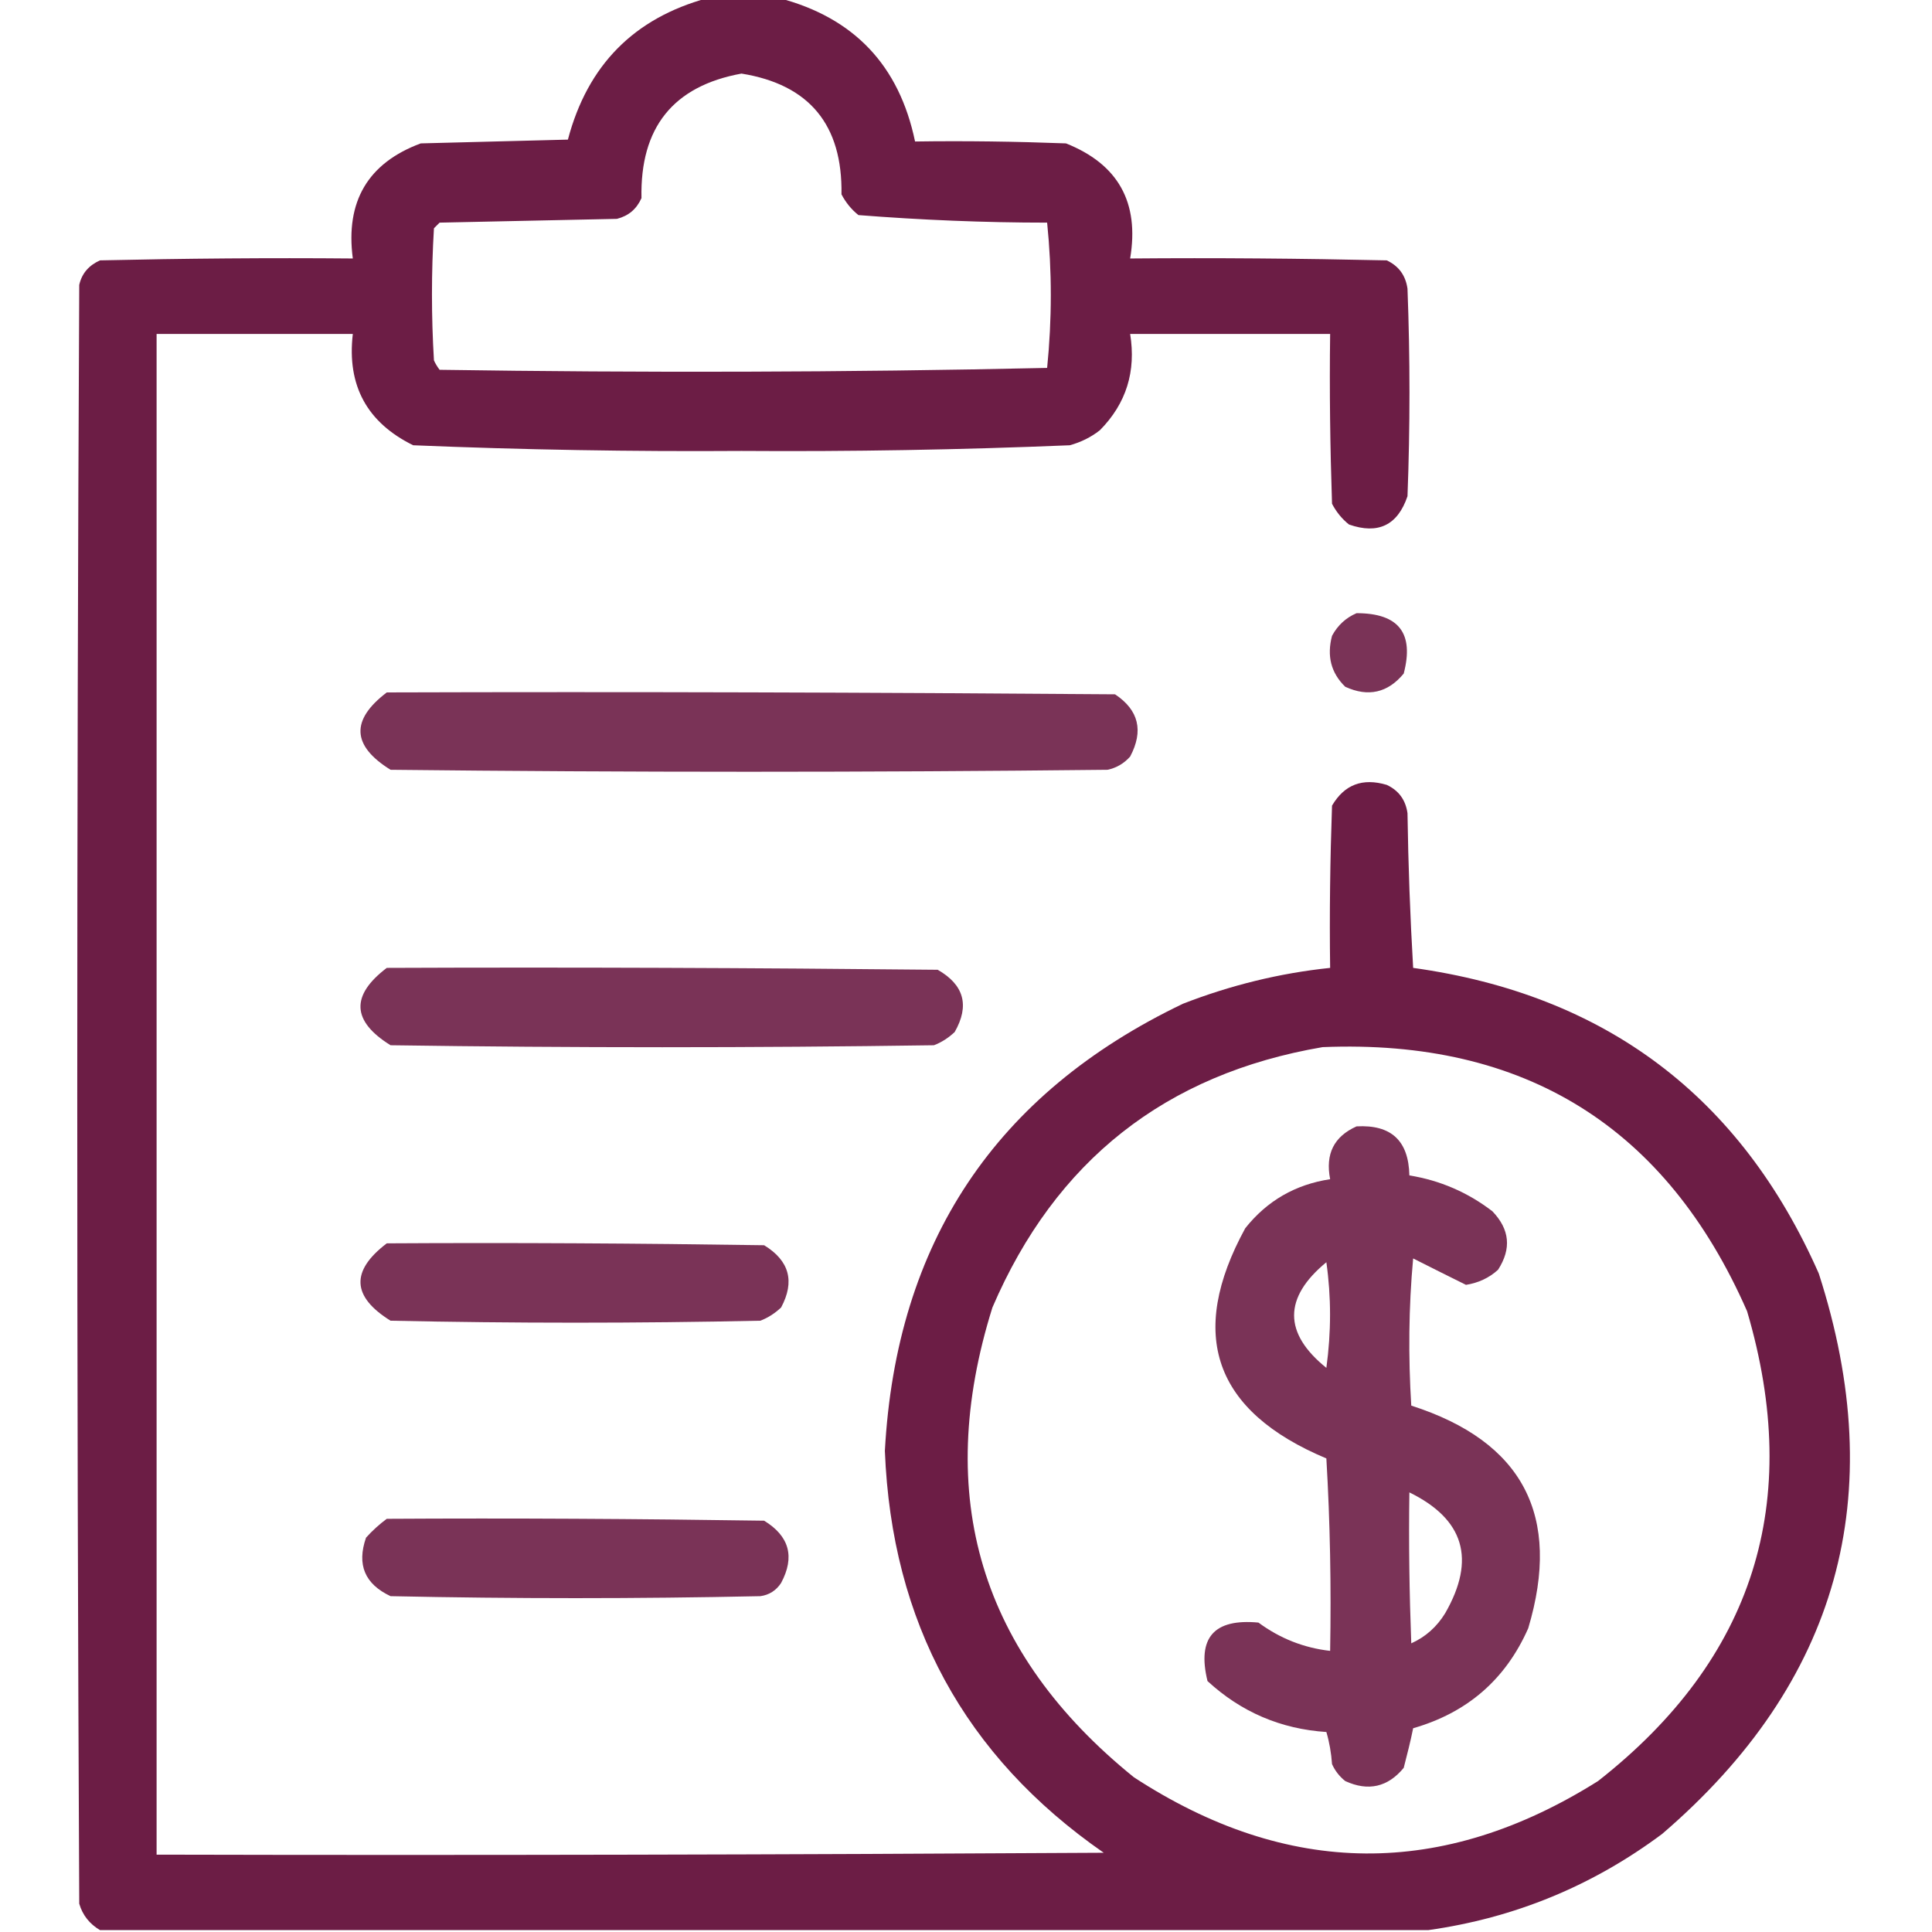
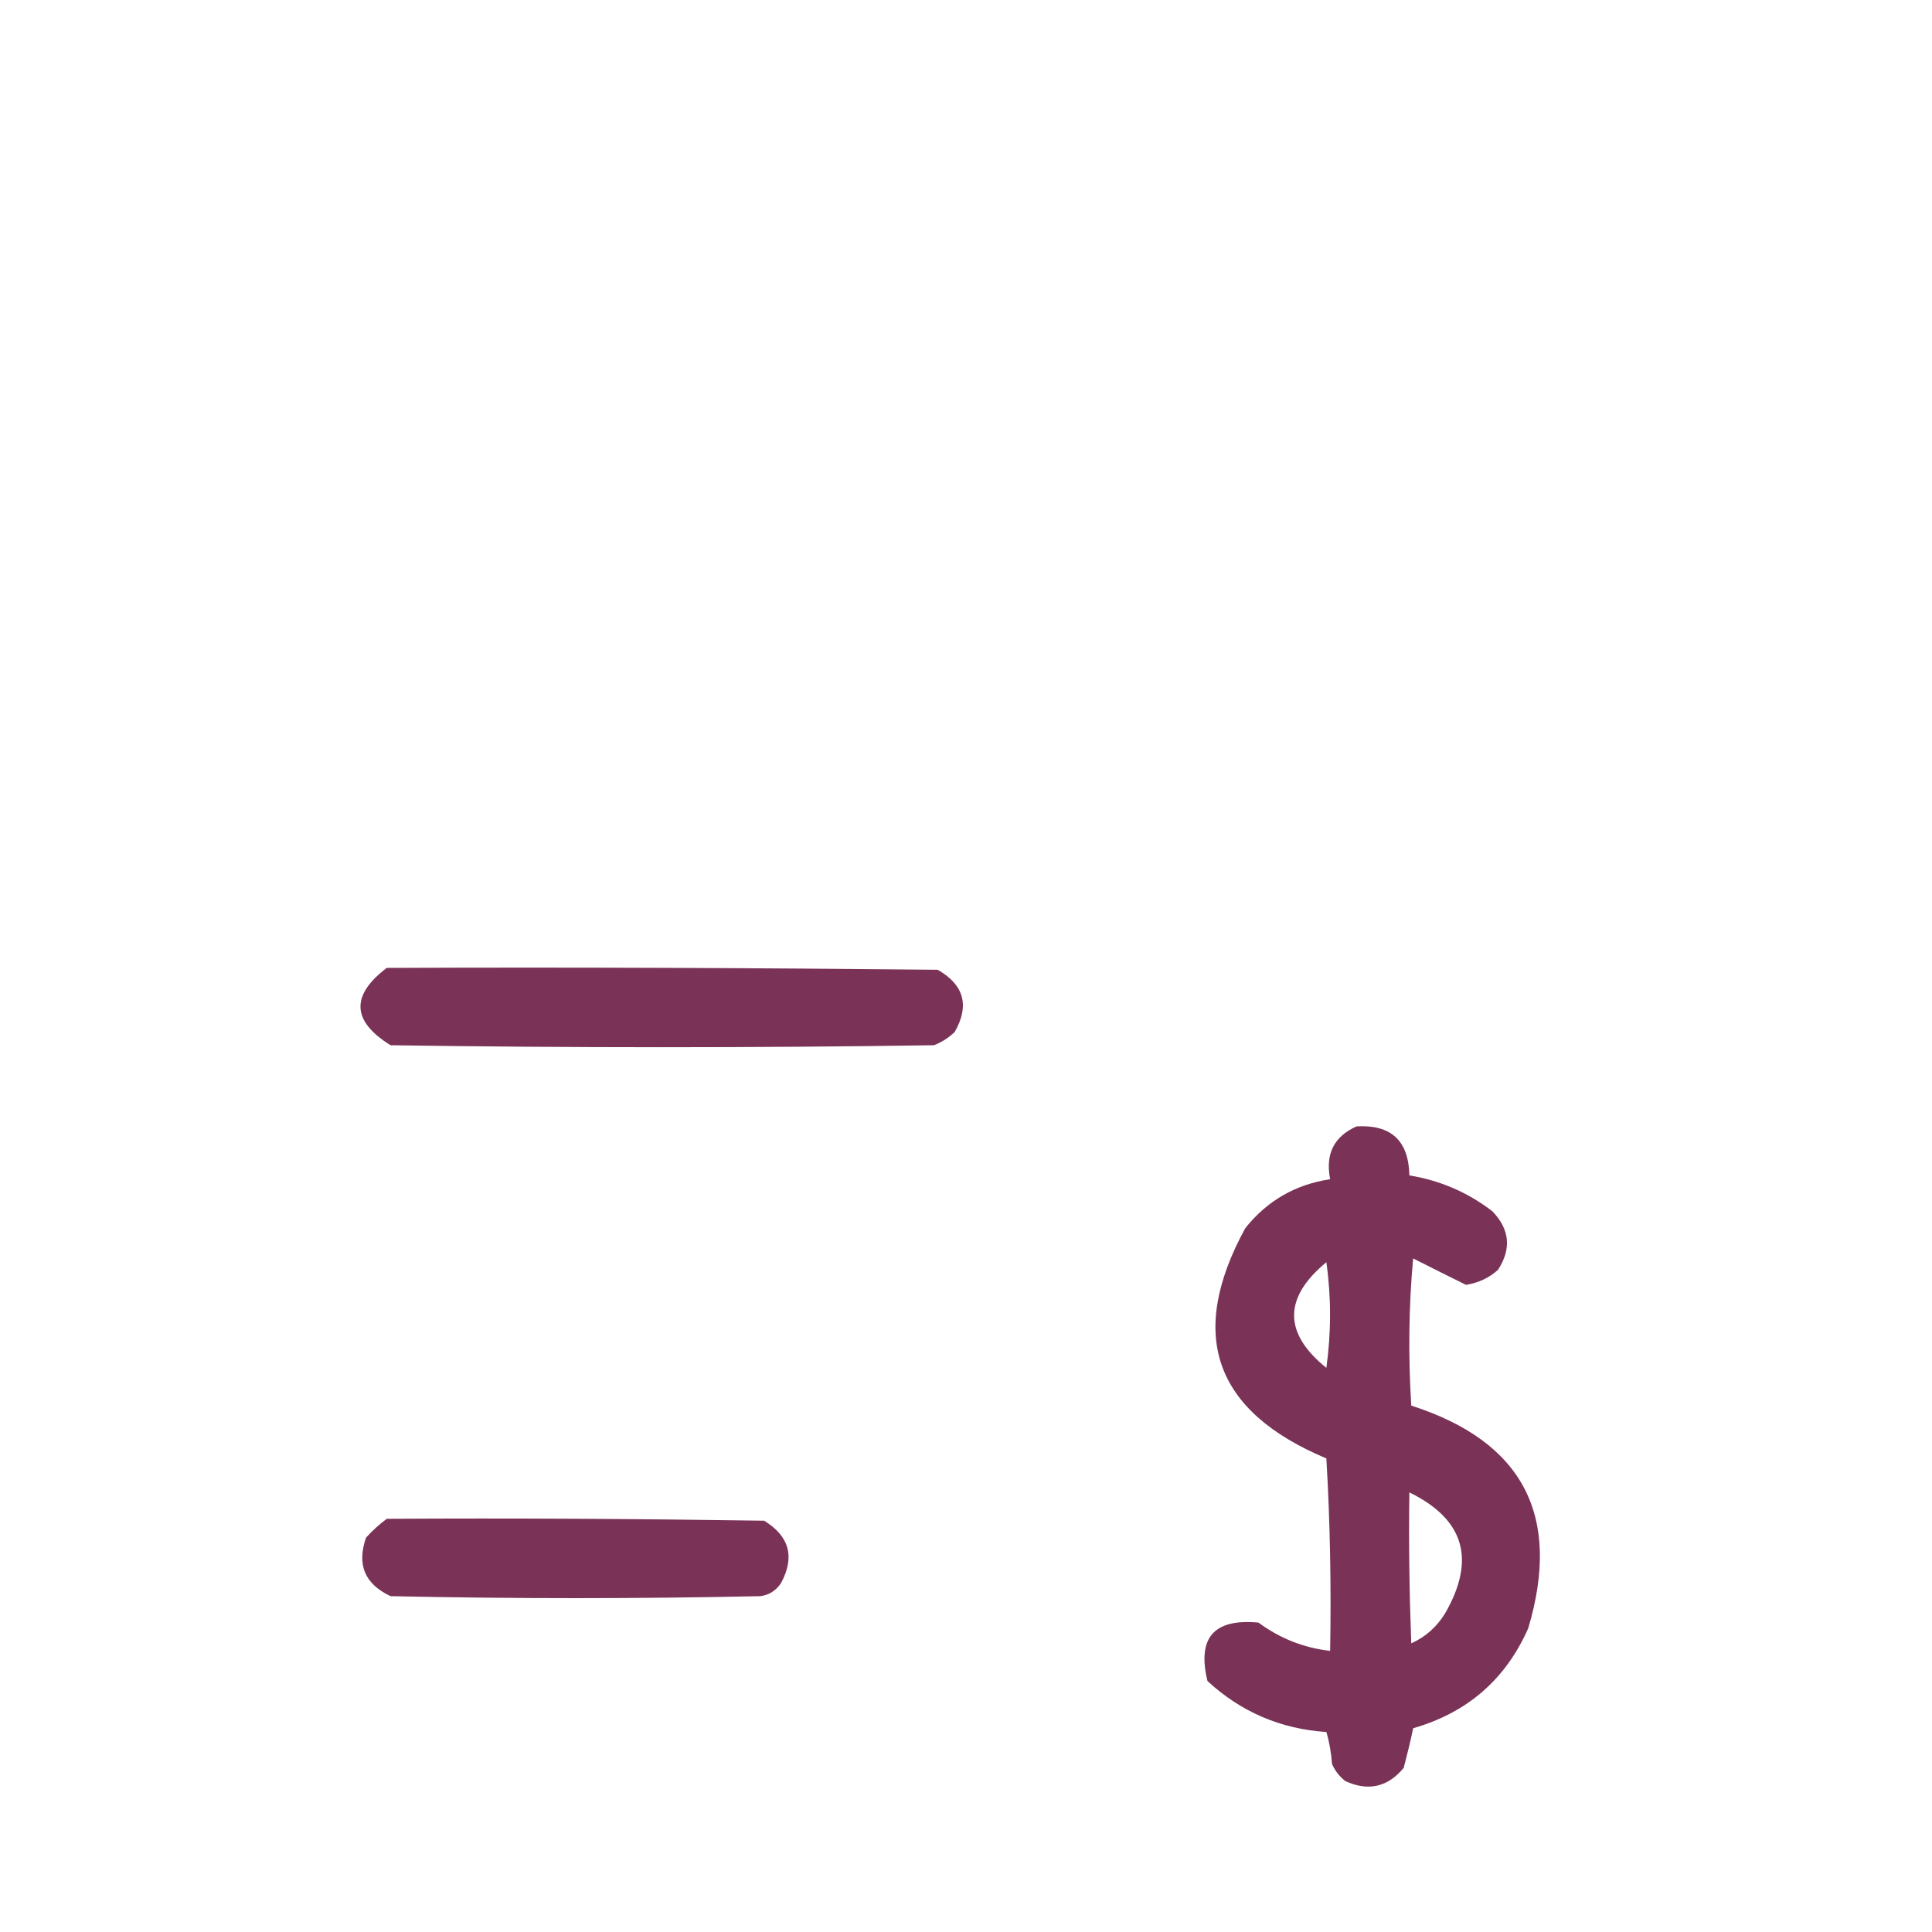
<svg xmlns="http://www.w3.org/2000/svg" version="1.1" viewBox="0 0 512 512">
  <defs>
    <style>
      .cls-1 {
        opacity: .9;
      }

      .cls-1, .cls-2, .cls-3, .cls-4, .cls-5, .cls-6, .cls-7 {
        fill: #6c1d45;
        fill-rule: evenodd;
        isolation: isolate;
      }

      .cls-2 {
        opacity: .9;
      }

      .cls-3 {
        opacity: .9;
      }

      .cls-4 {
        opacity: 1;
      }

      .cls-5 {
        opacity: .9;
      }

      .cls-6 {
        opacity: .9;
      }

      .cls-7 {
        opacity: .9;
      }
    </style>
  </defs>
  <g>
    <g id="Capa_1">
-       <path class="cls-4" d="M187.5-.5h19c19.8,5.2,31.8,17.8,36,38,13.3-.2,26.7,0,40,.5,13.8,5.5,19.5,15.6,17,30.5,22.7-.2,45.3,0,68,.5,3.2,1.5,5,4,5.5,7.5.7,18.3.7,36.7,0,55-2.6,7.7-7.8,10.2-15.5,7.5-1.9-1.5-3.4-3.4-4.5-5.5-.5-15-.7-30-.5-45h-53c1.6,9.9-1,18.4-8,25.5-2.4,1.9-5.1,3.2-8,4-29,1.2-58,1.7-87,1.5-29,.2-58-.3-87-1.5-12.2-6-17.6-15.8-16-29.5h-52v403c83.7.2,167.3,0,251-.5-36.9-25.6-56.2-61.1-58-106.5,3-55.2,29.3-94.7,79-118.5,12.6-4.9,25.6-8.1,39-9.5-.2-14.3,0-28.7.5-43,3.3-5.6,8.1-7.4,14.5-5.5,3.2,1.5,5,4,5.5,7.5.2,13.7.7,27.3,1.5,41,51,7.1,86.8,34.1,107.5,81,19,58.9,5.2,108.4-41.5,148.5-18.5,13.8-39.2,22.3-62,25.5H26.5c-2.7-1.6-4.6-3.9-5.5-7-.7-143-.7-286,0-429,.7-3.1,2.6-5.2,5.5-6.5,22.3-.5,44.7-.7,67-.5-2-15.1,4-25.3,18-30.5,13-.3,26-.7,39-1,5.2-19.7,17.5-32.2,37-37.5ZM196.5,19.5c18,2.9,26.8,13.6,26.5,32,1.1,2.1,2.6,4,4.5,5.5,16.6,1.3,33.3,2,50,2,1.3,12.8,1.3,25.6,0,38.5-53.6,1.2-107.3,1.3-161,.5-.6-.8-1.1-1.6-1.5-2.5-.7-11.7-.7-23.3,0-35l1.5-1.5c15.7-.3,31.3-.7,47-1,3.1-.8,5.2-2.6,6.5-5.5-.4-18.7,8.4-29.7,26.5-33ZM350.5,277.5c53.6-2.2,91.1,21.2,112.5,70,14.9,50.6,1.8,92.1-39.5,124.5-41.2,25.9-82.2,25.6-123-1-40.7-32.9-53.2-74.4-37.5-124.5,16.7-38.9,45.9-61.9,87.5-69ZM374,435.5" />
-       <path class="cls-2" d="M359.5,162.5c11.2,0,15.3,5.3,12.5,16-4.2,5.1-9.4,6.3-15.5,3.5-3.8-3.7-4.9-8.2-3.5-13.5,1.5-2.8,3.7-4.8,6.5-6Z" />
-       <path class="cls-3" d="M102.5,183.5c64.3-.2,128.7,0,193,.5,6.3,4.2,7.6,9.7,4,16.5-1.6,1.8-3.6,3-6,3.5-63.3.7-126.7.7-190,0-10.3-6.4-10.6-13.2-1-20.5Z" />
      <path class="cls-1" d="M102.5,256.5c48.7-.2,97.3,0,146,.5,7,4,8.5,9.5,4.5,16.5-1.6,1.5-3.4,2.7-5.5,3.5-48,.7-96,.7-144,0-10.3-6.4-10.6-13.2-1-20.5Z" />
      <path class="cls-5" d="M359.5,298.5c9.2-.5,13.8,3.8,14,13,8.1,1.3,15.5,4.5,22,9.5,4.6,4.8,5.1,9.9,1.5,15.5-2.4,2.2-5.3,3.5-8.5,4-4.6-2.3-9.3-4.6-14-7-1.2,13-1.3,26-.5,39,29.6,9.5,39.9,29.2,31,59-6,13.6-16.2,22.4-30.5,26.5-.7,3.5-1.6,7-2.5,10.5-4.2,5.1-9.4,6.3-15.5,3.5-1.5-1.2-2.7-2.7-3.5-4.5-.2-2.9-.7-5.8-1.5-8.5-12.1-.8-22.6-5.3-31.5-13.5-2.8-11.5,1.7-16.6,13.5-15.5,5.7,4.2,12,6.7,19,7.5.3-17,0-34-1-51-29.8-12.5-36.9-32.8-21.5-61,5.8-7.3,13.3-11.6,22.5-13-1.3-6.7,1-11.3,7-14ZM351.5,334.5c-11.4,9.4-11.4,18.8,0,28,1.3-9.5,1.3-18.8,0-28ZM373.5,395.5c-.2,13.3,0,26.7.5,40,3.8-1.7,6.8-4.4,9-8,8.2-14.3,5-24.9-9.5-32Z" />
-       <path class="cls-6" d="M102.5,329.5c33.3-.2,66.7,0,100,.5,6.7,4.1,8.2,9.6,4.5,16.5-1.6,1.5-3.4,2.7-5.5,3.5-32.7.7-65.3.7-98,0-10.3-6.4-10.6-13.2-1-20.5Z" />
      <path class="cls-7" d="M102.5,402.5c33.3-.2,66.7,0,100,.5,6.7,4.1,8.2,9.6,4.5,16.5-1.3,2-3.2,3.2-5.5,3.5-32.7.7-65.3.7-98,0-6.8-3.2-9-8.3-6.5-15.5,1.7-1.9,3.6-3.6,5.5-5Z" />
    </g>
  </g>
</svg>